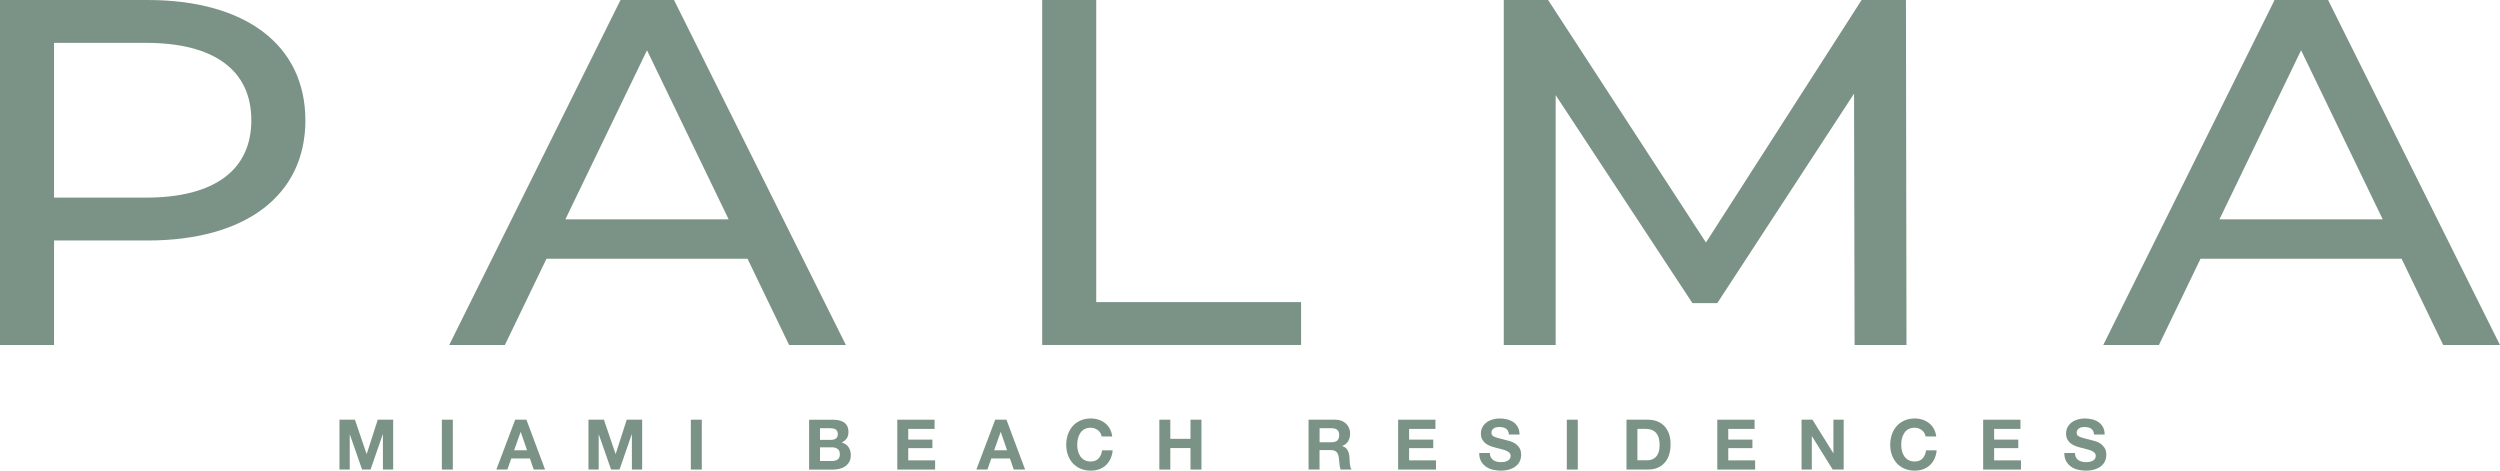
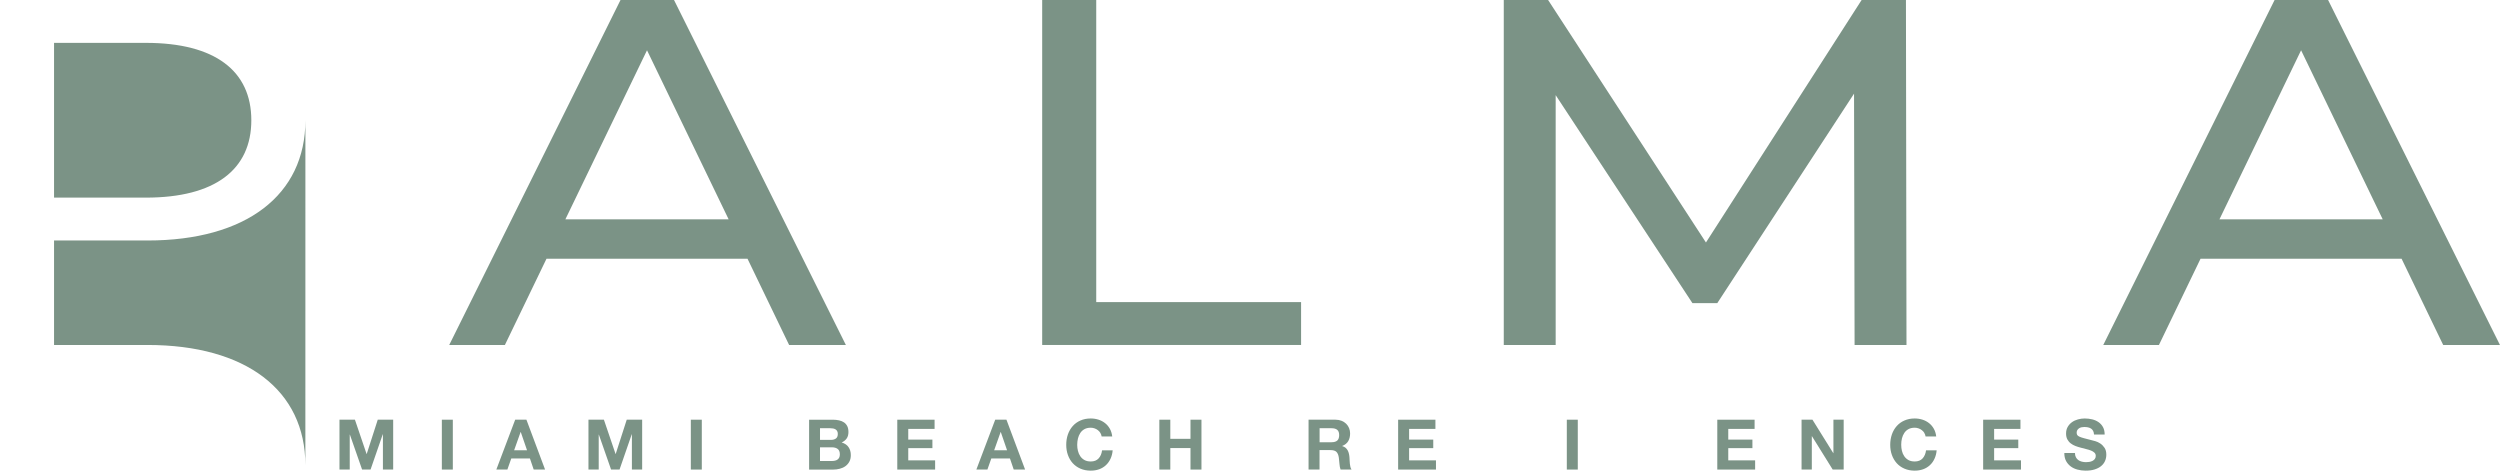
<svg xmlns="http://www.w3.org/2000/svg" id="Layer_1" viewBox="0 0 736 138.56">
  <defs>
    <style>.cls-1{fill:#7b9386;stroke-width:0px;}</style>
  </defs>
-   <path class="cls-1" d="M89.91,35.4c0,22.06-17.5,35.4-46.46,35.4H15.91v30.76H0V0h43.44c28.96,0,46.46,13.35,46.46,35.4ZM73.99,35.4c0-14.51-10.66-22.78-31.03-22.78H15.91v45.56h27.05c20.37,0,31.03-8.27,31.03-22.78Z" />
+   <path class="cls-1" d="M89.91,35.4c0,22.06-17.5,35.4-46.46,35.4H15.91v30.76H0h43.44c28.96,0,46.46,13.35,46.46,35.4ZM73.99,35.4c0-14.51-10.66-22.78-31.03-22.78H15.91v45.56h27.05c20.37,0,31.03-8.27,31.03-22.78Z" />
  <path class="cls-1" d="M220.08,76.17h-59.19l-12.25,25.39h-16.39L182.68,0h15.75l50.6,101.57h-16.71l-12.25-25.39ZM214.51,64.57l-24.03-49.77-24.03,49.77h48.06Z" />
  <path class="cls-1" d="M306.82,0h15.91v88.94h60.31v12.62h-76.22V0Z" />
  <path class="cls-1" d="M545.99,101.57l-.16-74-40.26,61.67h-7.32l-40.26-61.23v73.56h-15.28V0h13.05l46.47,71.39L548.06,0h13.05l.16,101.57h-15.28Z" />
  <path class="cls-1" d="M707.04,76.17h-59.2l-12.25,25.39h-16.39L669.64,0h15.75l50.6,101.57h-16.71l-12.25-25.39ZM701.47,64.57l-24.03-49.77-24.03,49.77h48.06Z" />
  <path class="cls-1" d="M104.49,123.56l3.43,10.09h.04l3.25-10.09h4.54v14.68h-3.02v-10.4h-.04l-3.6,10.4h-2.49l-3.6-10.3h-.04v10.3h-3.02v-14.68h4.54Z" />
  <path class="cls-1" d="M133.31,123.56v14.68h-3.23v-14.68h3.23Z" />
  <path class="cls-1" d="M154.98,123.56l5.49,14.68h-3.35l-1.11-3.27h-5.49l-1.15,3.27h-3.25l5.55-14.68h3.31ZM155.16,132.56l-1.85-5.38h-.04l-1.91,5.38h3.8Z" />
  <path class="cls-1" d="M177.79,123.56l3.43,10.09h.04l3.25-10.09h4.54v14.68h-3.02v-10.4h-.04l-3.6,10.4h-2.49l-3.6-10.3h-.04v10.3h-3.02v-14.68h4.54Z" />
  <path class="cls-1" d="M206.61,123.56v14.68h-3.23v-14.68h3.23Z" />
  <path class="cls-1" d="M245.09,123.56c.7,0,1.34.06,1.91.19.57.12,1.07.33,1.48.61.41.28.73.66.96,1.12.23.47.34,1.04.34,1.73,0,.74-.17,1.36-.5,1.85-.34.49-.83.9-1.49,1.21.9.26,1.58.72,2.02,1.37.45.65.67,1.44.67,2.35,0,.74-.14,1.38-.43,1.92-.29.54-.68.98-1.16,1.33s-1.04.6-1.66.76c-.62.16-1.26.25-1.92.25h-7.11v-14.68h6.91ZM244.68,129.5c.57,0,1.05-.14,1.42-.41.37-.27.55-.72.55-1.34,0-.34-.06-.62-.19-.84-.12-.22-.29-.39-.49-.51-.21-.12-.44-.21-.71-.26-.27-.05-.55-.07-.83-.07h-3.02v3.43h3.27ZM244.87,135.72c.31,0,.62-.03.9-.09.29-.06.54-.16.76-.31s.39-.34.52-.59.2-.56.2-.95c0-.75-.21-1.29-.64-1.61-.42-.32-.99-.48-1.69-.48h-3.51v4.03h3.45Z" />
  <path class="cls-1" d="M275.14,123.56v2.71h-7.75v3.15h7.11v2.51h-7.11v3.6h7.91v2.71h-11.14v-14.68h10.98Z" />
  <path class="cls-1" d="M296.3,123.56l5.49,14.68h-3.35l-1.11-3.27h-5.49l-1.15,3.27h-3.25l5.55-14.68h3.31ZM296.48,132.56l-1.85-5.38h-.04l-1.91,5.38h3.8Z" />
  <path class="cls-1" d="M323.96,127.47c-.19-.31-.43-.58-.72-.81-.29-.23-.61-.41-.98-.54s-.74-.2-1.14-.2c-.73,0-1.34.14-1.85.42-.51.28-.92.66-1.23,1.13-.31.47-.54,1.01-.69,1.61-.14.6-.22,1.23-.22,1.87s.07,1.22.22,1.8c.14.58.37,1.11.69,1.57.32.46.73.84,1.23,1.12.51.28,1.12.42,1.85.42.99,0,1.76-.3,2.31-.9.56-.6.89-1.4,1.02-2.38h3.12c-.08.92-.29,1.75-.64,2.49-.34.74-.8,1.37-1.36,1.89-.56.52-1.22.92-1.97,1.19s-1.58.41-2.49.41c-1.12,0-2.13-.2-3.03-.59-.9-.39-1.65-.93-2.27-1.61-.62-.69-1.09-1.49-1.42-2.42-.33-.92-.49-1.92-.49-2.99s.16-2.11.49-3.05c.33-.94.8-1.76,1.42-2.46.62-.7,1.37-1.25,2.27-1.64.9-.4,1.91-.6,3.03-.6.81,0,1.57.12,2.29.35s1.36.57,1.93,1.02c.57.45,1.04,1,1.41,1.66s.6,1.41.7,2.26h-3.12c-.05-.37-.18-.71-.37-1.02Z" />
  <path class="cls-1" d="M344.54,123.56v5.63h5.94v-5.63h3.23v14.68h-3.23v-6.33h-5.94v6.33h-3.23v-14.68h3.23Z" />
  <path class="cls-1" d="M393.17,123.56c.66,0,1.25.11,1.78.32.53.21.98.5,1.36.87.37.37.66.8.86,1.29.2.49.3,1.01.3,1.57,0,.86-.18,1.61-.54,2.24-.36.63-.96,1.11-1.78,1.44v.04c.4.11.73.28.99.5.26.23.47.49.64.8.16.31.28.65.36,1.02.07.37.13.74.15,1.11.01.23.03.51.04.82.01.31.04.64.07.97.03.33.09.64.16.94.08.29.19.54.34.75h-3.23c-.18-.47-.29-1.02-.33-1.66-.04-.64-.1-1.26-.19-1.85-.11-.77-.34-1.33-.7-1.69-.36-.36-.94-.53-1.75-.53h-3.23v5.73h-3.23v-14.68h7.91ZM392.02,130.19c.74,0,1.3-.16,1.67-.49s.56-.86.56-1.6-.19-1.23-.56-1.55-.93-.48-1.67-.48h-3.53v4.13h3.53Z" />
  <path class="cls-1" d="M422.59,123.56v2.71h-7.75v3.15h7.11v2.51h-7.11v3.6h7.91v2.71h-11.14v-14.68h10.98Z" />
-   <path class="cls-1" d="M438.89,134.61c.18.34.41.62.71.83.3.21.64.37,1.04.47.4.1.81.15,1.23.15.29,0,.6-.02.92-.07.33-.05.64-.14.93-.28s.53-.33.72-.57c.19-.24.29-.54.29-.91,0-.4-.13-.72-.38-.96-.25-.25-.59-.45-1-.62-.41-.16-.88-.31-1.4-.43-.52-.12-1.05-.26-1.59-.41-.55-.14-1.08-.3-1.6-.5-.52-.2-.99-.45-1.4-.77-.41-.31-.74-.71-1-1.18-.26-.47-.38-1.04-.38-1.72,0-.75.16-1.41.49-1.96s.74-1.02,1.26-1.39c.52-.37,1.11-.64,1.77-.82.66-.18,1.32-.27,1.97-.27.77,0,1.5.09,2.21.26.7.17,1.33.45,1.88.83.55.39.98.87,1.3,1.47s.49,1.32.49,2.17h-3.13c-.03-.44-.12-.8-.28-1.09s-.37-.51-.63-.68c-.26-.16-.56-.28-.9-.35-.33-.07-.7-.1-1.1-.1-.26,0-.52.03-.78.08-.26.06-.5.15-.71.29-.21.14-.39.31-.53.51s-.2.46-.2.78c0,.29.06.52.16.7.11.18.33.34.65.49.32.15.77.3,1.34.45.57.15,1.31.34,2.23.58.27.05.66.15,1.14.3.49.14.97.37,1.45.69.48.32.9.74,1.24,1.26.35.53.53,1.2.53,2.03,0,.67-.13,1.29-.39,1.87-.26.58-.64,1.07-1.16,1.49-.51.42-1.15.74-1.91.98-.76.23-1.64.35-2.64.35-.81,0-1.59-.1-2.35-.3-.76-.2-1.43-.51-2.01-.94-.58-.43-1.04-.97-1.39-1.62-.34-.66-.51-1.44-.49-2.34h3.13c0,.49.09.91.27,1.25Z" />
  <path class="cls-1" d="M464.5,123.56v14.68h-3.23v-14.68h3.23Z" />
-   <path class="cls-1" d="M485.16,123.56c.94,0,1.83.15,2.64.45s1.52.75,2.12,1.36c.6.6,1.06,1.36,1.4,2.26.34.9.5,1.97.5,3.19,0,1.07-.14,2.06-.41,2.96-.27.91-.69,1.69-1.24,2.34-.56.66-1.24,1.17-2.07,1.55-.83.38-1.81.56-2.93.56h-6.33v-14.68h6.33ZM484.93,135.52c.47,0,.92-.08,1.36-.23.44-.15.83-.4,1.17-.75.34-.35.62-.8.82-1.37.21-.56.31-1.25.31-2.06,0-.74-.07-1.41-.22-2-.14-.6-.38-1.11-.71-1.53-.33-.43-.76-.75-1.3-.98-.54-.23-1.21-.34-2.01-.34h-2.3v9.25h2.88Z" />
  <path class="cls-1" d="M516.55,123.56v2.71h-7.75v3.15h7.11v2.51h-7.11v3.6h7.91v2.71h-11.14v-14.68h10.98Z" />
  <path class="cls-1" d="M533.59,123.56l6.13,9.85h.04v-9.85h3.02v14.68h-3.23l-6.11-9.82h-.04v9.82h-3.02v-14.68h3.21Z" />
  <path class="cls-1" d="M566.54,127.47c-.19-.31-.43-.58-.72-.81s-.61-.41-.98-.54-.74-.2-1.14-.2c-.73,0-1.34.14-1.85.42s-.92.66-1.23,1.13c-.31.47-.54,1.01-.69,1.61s-.21,1.23-.21,1.87.07,1.22.21,1.8c.14.58.37,1.11.69,1.57.31.46.73.84,1.23,1.12s1.12.42,1.85.42c.99,0,1.76-.3,2.31-.9s.89-1.4,1.02-2.38h3.12c-.08.92-.29,1.75-.64,2.49-.34.74-.79,1.37-1.36,1.89s-1.22.92-1.97,1.19c-.76.27-1.58.41-2.49.41-1.12,0-2.13-.2-3.03-.59-.9-.39-1.66-.93-2.27-1.61-.61-.69-1.09-1.49-1.42-2.42-.33-.92-.49-1.92-.49-2.99s.17-2.11.49-3.05c.33-.94.8-1.76,1.42-2.46.62-.7,1.37-1.25,2.27-1.64.9-.4,1.91-.6,3.03-.6.81,0,1.57.12,2.29.35.72.23,1.36.57,1.93,1.02.57.45,1.04,1,1.41,1.66s.6,1.41.7,2.26h-3.13c-.06-.37-.18-.71-.37-1.02Z" />
  <path class="cls-1" d="M594.82,123.56v2.71h-7.75v3.15h7.11v2.51h-7.11v3.6h7.91v2.71h-11.14v-14.68h10.98Z" />
  <path class="cls-1" d="M611.14,134.61c.18.34.41.62.71.83.29.21.64.37,1.04.47.4.1.81.15,1.23.15.29,0,.6-.02.93-.07s.64-.14.93-.28c.29-.14.53-.33.72-.57.19-.24.29-.54.29-.91,0-.4-.13-.72-.38-.96-.26-.25-.59-.45-1-.62-.41-.16-.88-.31-1.4-.43-.52-.12-1.05-.26-1.58-.41-.55-.14-1.08-.3-1.6-.5-.52-.2-.99-.45-1.4-.77-.41-.31-.74-.71-1-1.18-.25-.47-.38-1.04-.38-1.72,0-.75.16-1.41.48-1.96s.74-1.02,1.26-1.39c.52-.37,1.11-.64,1.77-.82.66-.18,1.31-.27,1.97-.27.77,0,1.5.09,2.21.26.71.17,1.33.45,1.88.83.55.39.99.87,1.31,1.47s.48,1.32.48,2.17h-3.13c-.03-.44-.12-.8-.27-1.09-.16-.29-.37-.51-.63-.68-.26-.16-.56-.28-.89-.35-.34-.07-.7-.1-1.1-.1-.26,0-.52.03-.78.08s-.5.15-.71.29c-.21.14-.39.31-.52.51s-.21.46-.21.78c0,.29.06.52.17.7.11.18.33.34.65.49.32.15.77.3,1.33.45.57.15,1.31.34,2.23.58.27.05.65.15,1.14.3.49.14.97.37,1.45.69.48.32.89.74,1.24,1.26.35.53.52,1.2.52,2.03,0,.67-.13,1.29-.39,1.87s-.65,1.07-1.16,1.49c-.51.42-1.15.74-1.91.98s-1.64.35-2.64.35c-.81,0-1.59-.1-2.36-.3-.76-.2-1.43-.51-2.01-.94-.58-.43-1.04-.97-1.39-1.62-.34-.66-.51-1.44-.5-2.34h3.13c0,.49.09.91.27,1.25Z" />
</svg>